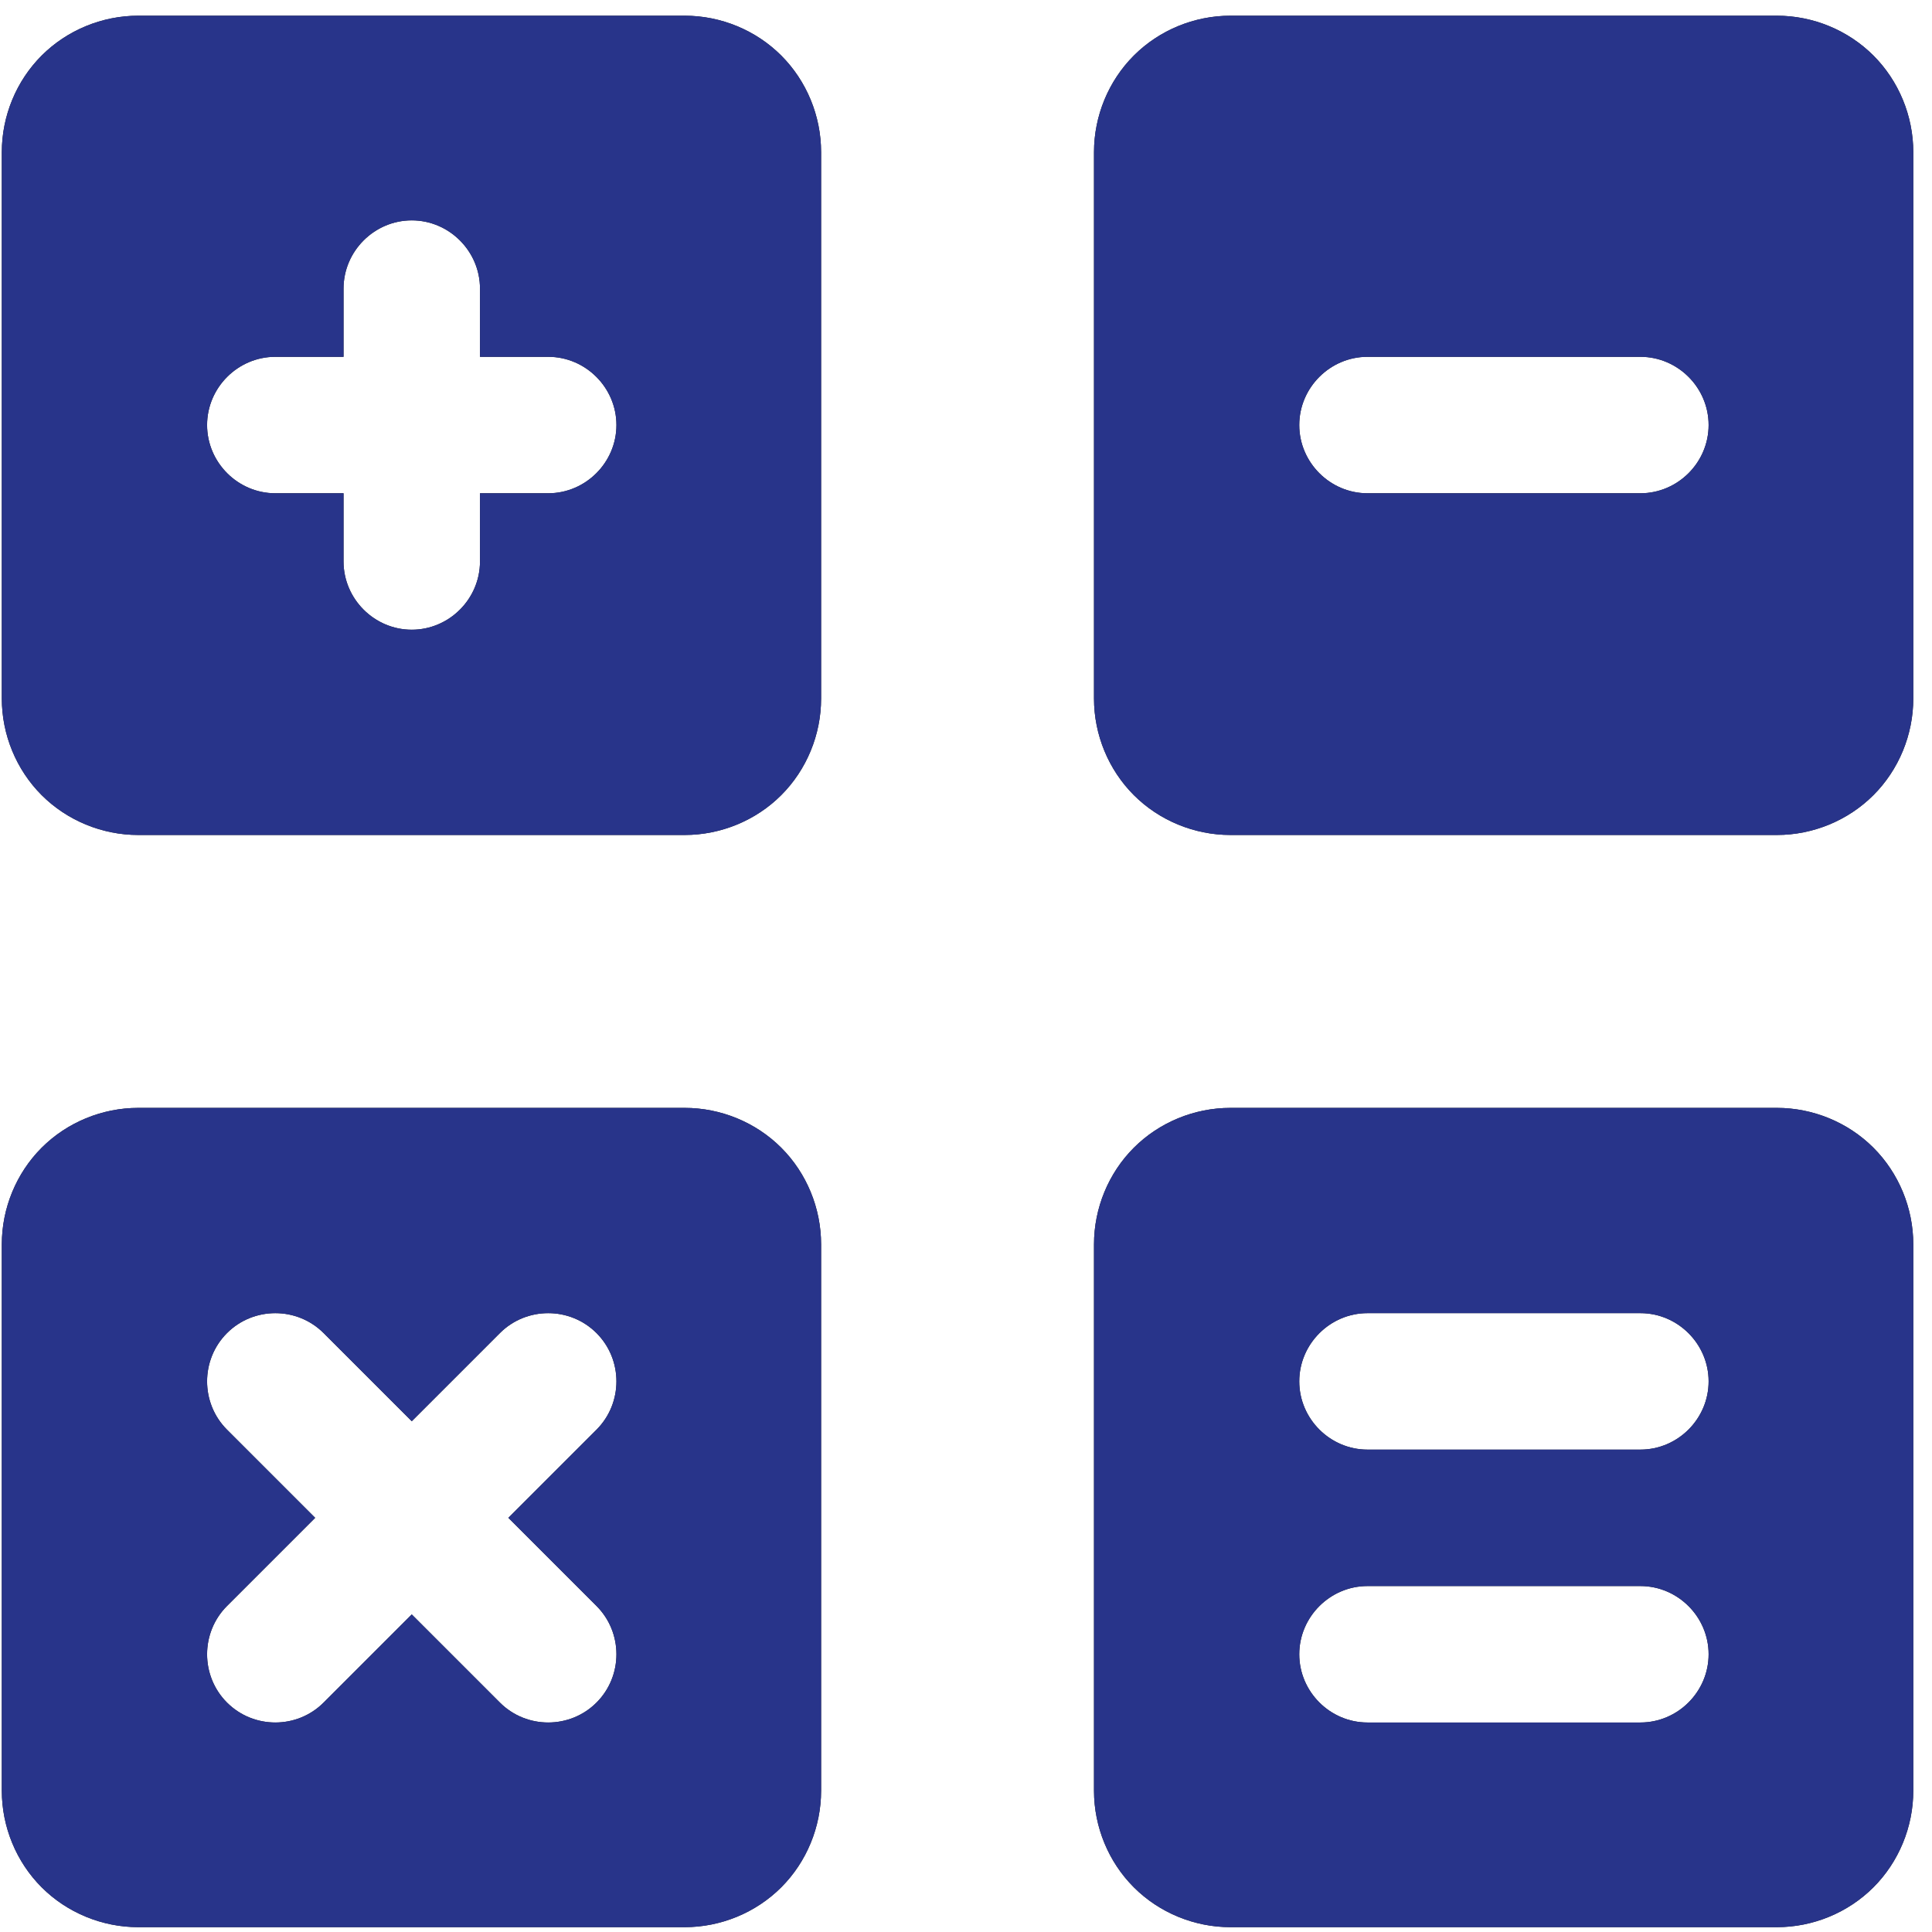
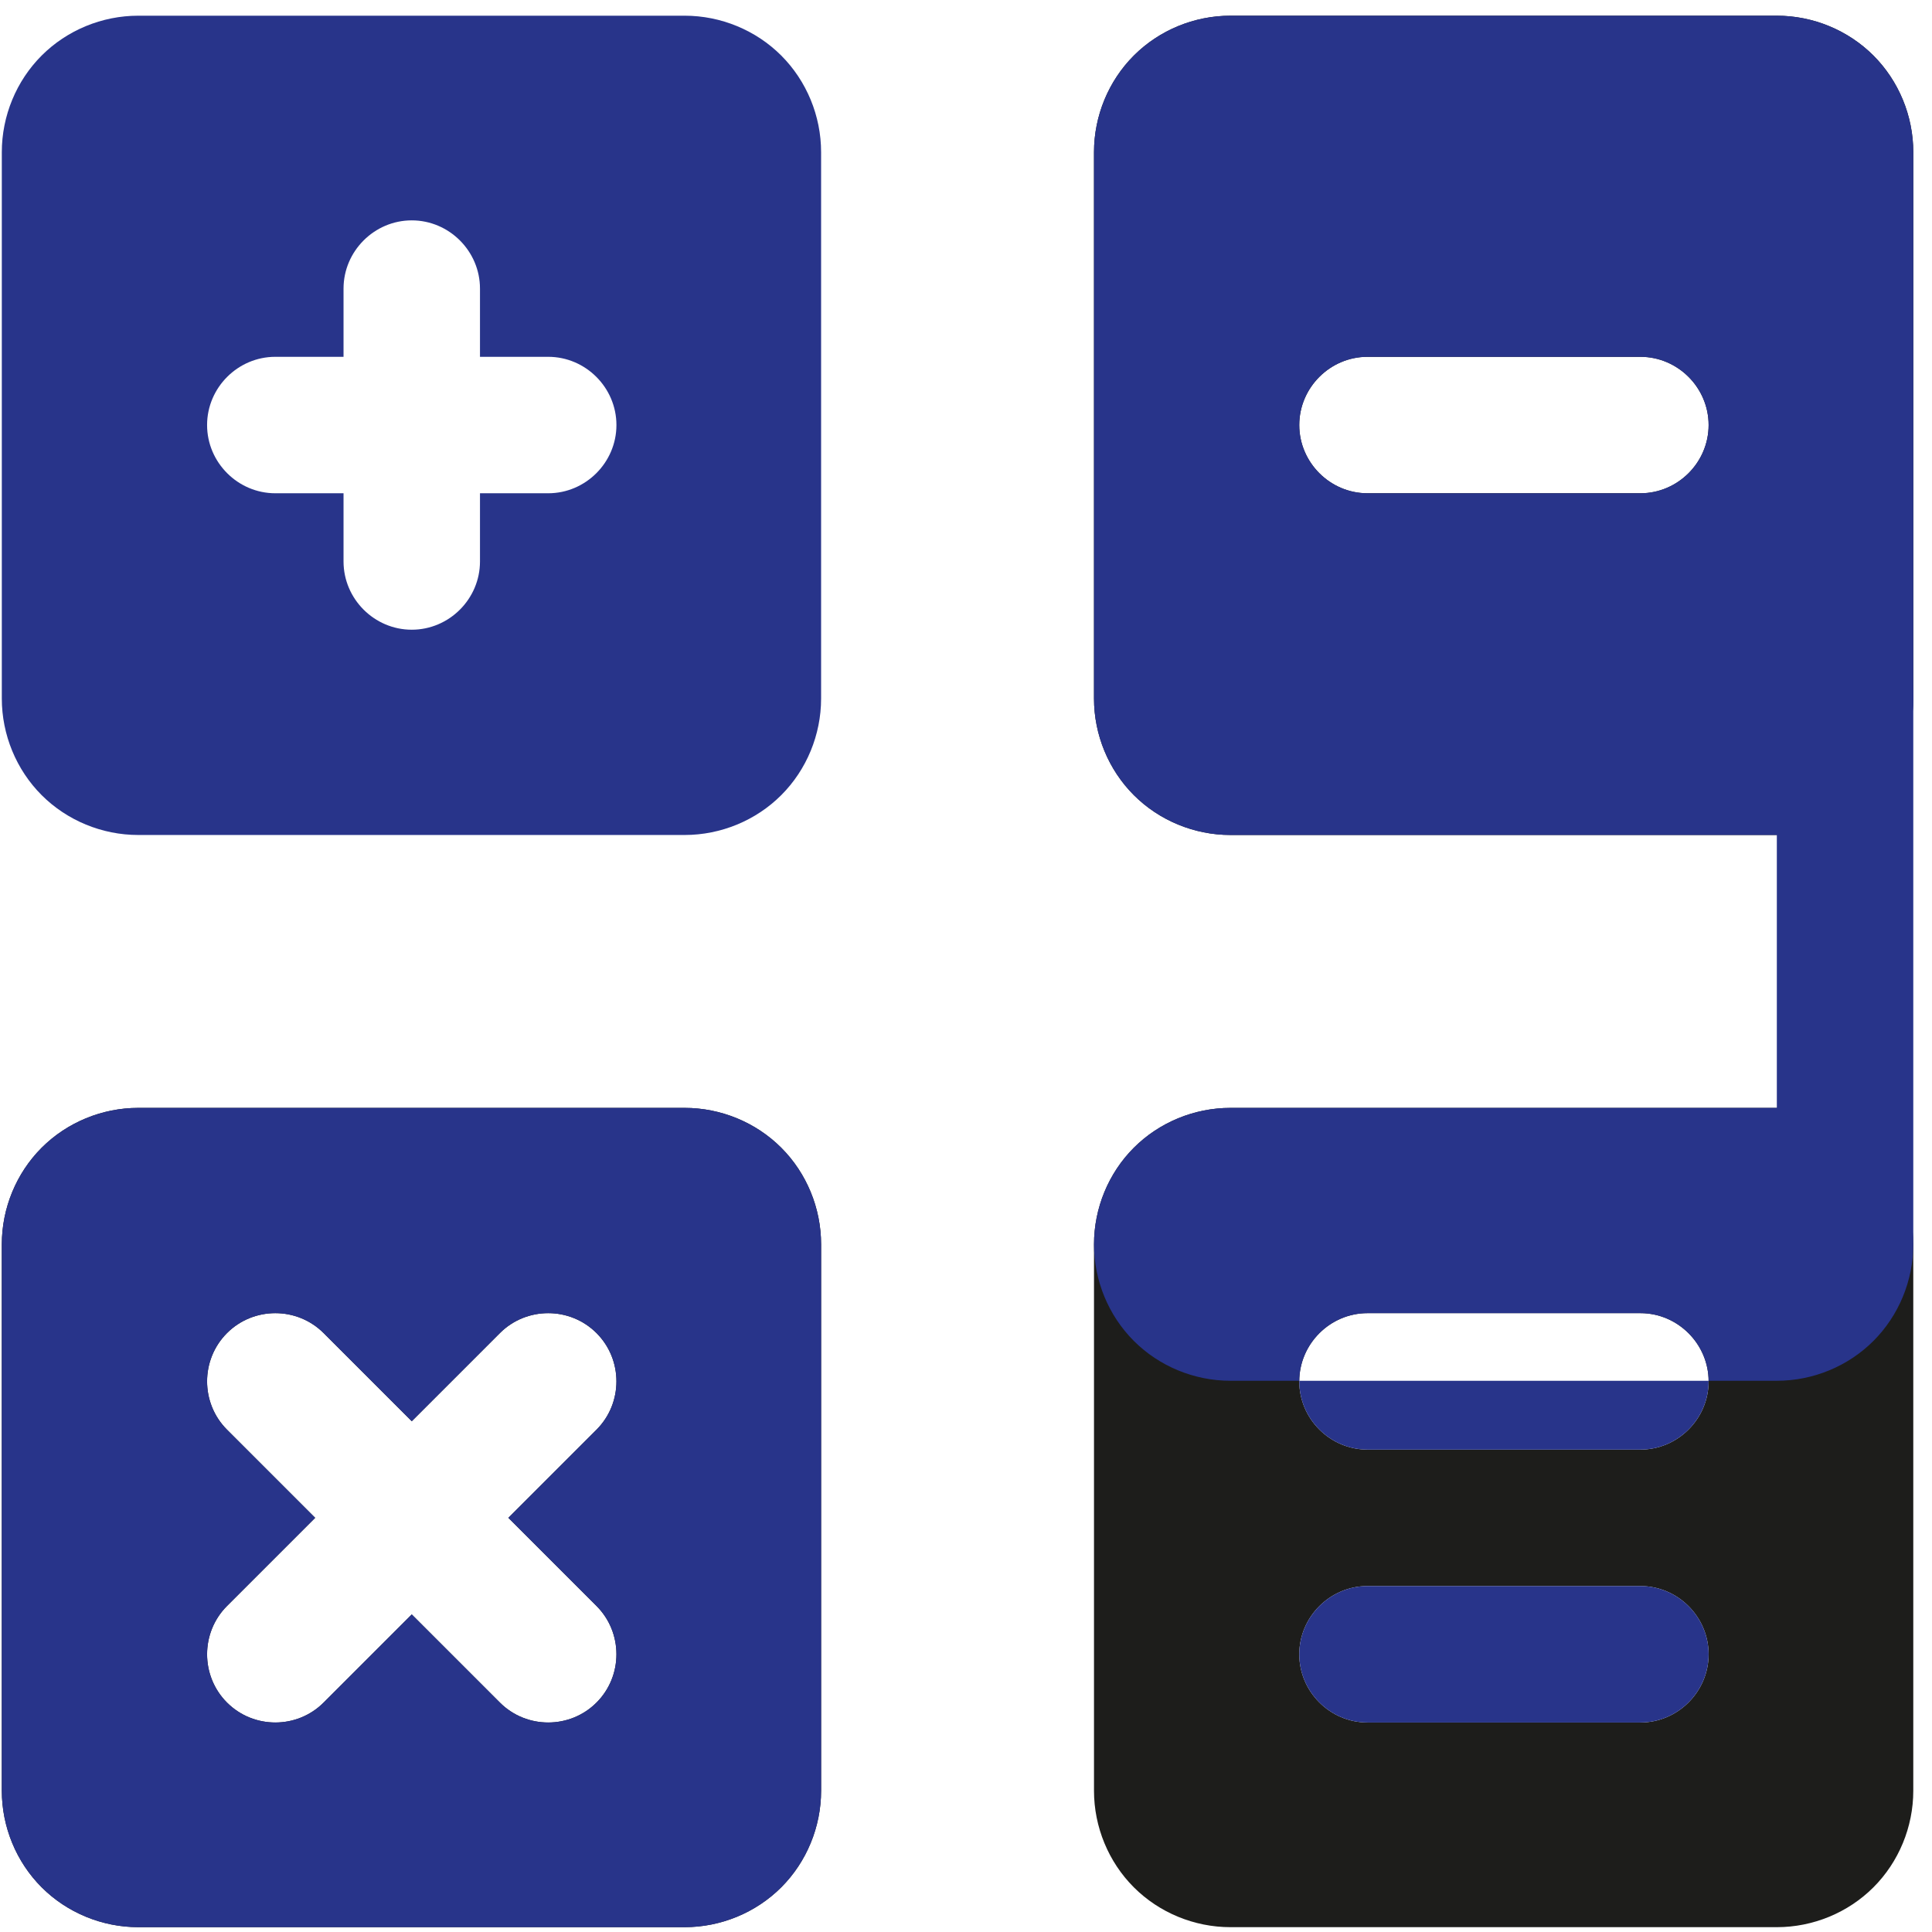
<svg xmlns="http://www.w3.org/2000/svg" id="Layer_1" data-name="Layer 1" viewBox="0 0 32 32">
  <defs>
    <style>
      .cls-1 {
        fill: #1d1d1b;
      }

      .cls-2 {
        fill: #28348a;
      }
    </style>
  </defs>
  <g>
    <path class="cls-1" d="M31.03.92c-.42-.42-1-.66-1.6-.66h-9.05c-.6,0-1.18.24-1.6.66-.42.42-.66,1-.66,1.6v9.05c0,.6.24,1.18.66,1.6.42.42,1,.66,1.6.66h9.05c.6,0,1.18-.24,1.6-.66.42-.42.66-1,.66-1.6V2.52c0-.6-.24-1.18-.66-1.6ZM27.17,8.17h-4.52c-.62,0-1.13-.51-1.13-1.13s.51-1.13,1.13-1.13h4.52c.62,0,1.13.51,1.13,1.13s-.51,1.13-1.13,1.13Z" />
-     <path class="cls-1" d="M11.34.26H2.29c-.6,0-1.18.24-1.6.66C.27,1.34.03,1.92.03,2.52v9.05c0,.6.24,1.18.66,1.6.42.42,1,.66,1.6.66h9.05c.6,0,1.18-.24,1.6-.66.42-.42.66-1,.66-1.6V2.52c0-.6-.24-1.18-.66-1.6-.42-.42-1-.66-1.6-.66ZM9.08,8.17h-1.13v1.13c0,.62-.51,1.13-1.13,1.13s-1.13-.51-1.13-1.13v-1.13h-1.13c-.62,0-1.13-.51-1.13-1.13s.51-1.13,1.13-1.13h1.13v-1.13c0-.62.51-1.13,1.13-1.13s1.13.51,1.13,1.13v1.13h1.13c.62,0,1.13.51,1.13,1.13s-.51,1.13-1.13,1.13Z" />
    <path class="cls-1" d="M11.34,18.35H2.29c-.6,0-1.18.24-1.6.66-.42.42-.66,1-.66,1.6v9.05c0,.6.24,1.18.66,1.6.42.42,1,.66,1.6.66h9.05c.6,0,1.18-.24,1.6-.66.42-.42.66-1,.66-1.6v-9.05c0-.6-.24-1.18-.66-1.6-.42-.42-1-.66-1.6-.66ZM9.88,26.6c.44.44.44,1.16,0,1.6-.44.44-1.16.44-1.6,0l-1.46-1.46-1.46,1.46c-.44.44-1.16.44-1.6,0-.44-.44-.44-1.16,0-1.6l1.46-1.46-1.46-1.46c-.44-.44-.44-1.16,0-1.6.44-.44,1.16-.44,1.6,0l1.46,1.46,1.46-1.46c.44-.44,1.16-.44,1.6,0,.44.44.44,1.16,0,1.6l-1.46,1.46,1.46,1.46Z" />
    <path class="cls-1" d="M29.43,18.35h-9.05c-.6,0-1.18.24-1.6.66-.42.42-.66,1-.66,1.6v9.05c0,.6.24,1.18.66,1.6.42.42,1,.66,1.6.66h9.05c.6,0,1.18-.24,1.6-.66.42-.42.66-1,.66-1.6v-9.05c0-.6-.24-1.18-.66-1.6-.42-.42-1-.66-1.6-.66ZM27.17,28.53h-4.52c-.62,0-1.13-.51-1.13-1.13s.51-1.13,1.13-1.13h4.52c.62,0,1.13.51,1.13,1.13s-.51,1.13-1.13,1.13ZM27.17,24.01h-4.52c-.62,0-1.13-.51-1.13-1.13s.51-1.13,1.13-1.13h4.52c.62,0,1.13.51,1.13,1.13s-.51,1.13-1.13,1.13Z" />
  </g>
  <g>
    <path class="cls-2" d="M31.03.92c-.42-.42-1-.66-1.6-.66h-9.05c-.6,0-1.18.24-1.6.66-.42.42-.66,1-.66,1.6v9.05c0,.6.24,1.18.66,1.6.42.42,1,.66,1.6.66h9.05c.6,0,1.18-.24,1.6-.66.42-.42.66-1,.66-1.6V2.52c0-.6-.24-1.18-.66-1.6ZM27.17,8.17h-4.52c-.62,0-1.13-.51-1.13-1.13s.51-1.13,1.13-1.13h4.52c.62,0,1.13.51,1.13,1.13s-.51,1.13-1.13,1.13Z" />
    <path class="cls-2" d="M11.34.26H2.29c-.6,0-1.18.24-1.6.66C.27,1.34.03,1.92.03,2.52v9.05c0,.6.24,1.18.66,1.6.42.42,1,.66,1.6.66h9.05c.6,0,1.18-.24,1.6-.66.42-.42.66-1,.66-1.6V2.52c0-.6-.24-1.18-.66-1.6-.42-.42-1-.66-1.6-.66ZM9.08,8.17h-1.13v1.13c0,.62-.51,1.13-1.13,1.13s-1.13-.51-1.13-1.13v-1.13h-1.13c-.62,0-1.13-.51-1.13-1.13s.51-1.13,1.13-1.13h1.13v-1.13c0-.62.51-1.13,1.13-1.13s1.13.51,1.13,1.13v1.13h1.13c.62,0,1.13.51,1.13,1.13s-.51,1.13-1.13,1.13Z" />
    <path class="cls-2" d="M11.34,18.35H2.29c-.6,0-1.18.24-1.6.66-.42.42-.66,1-.66,1.6v9.05c0,.6.24,1.18.66,1.6.42.42,1,.66,1.6.66h9.05c.6,0,1.18-.24,1.6-.66.42-.42.66-1,.66-1.6v-9.05c0-.6-.24-1.18-.66-1.6-.42-.42-1-.66-1.6-.66ZM9.88,26.6c.44.44.44,1.16,0,1.6-.44.44-1.16.44-1.6,0l-1.46-1.46-1.46,1.46c-.44.44-1.16.44-1.6,0-.44-.44-.44-1.16,0-1.6l1.46-1.46-1.46-1.46c-.44-.44-.44-1.16,0-1.6.44-.44,1.16-.44,1.6,0l1.46,1.46,1.46-1.46c.44-.44,1.16-.44,1.6,0,.44.44.44,1.16,0,1.6l-1.46,1.46,1.46,1.46Z" />
-     <path class="cls-2" d="M29.43,18.35h-9.05c-.6,0-1.18.24-1.6.66-.42.42-.66,1-.66,1.6v9.05c0,.6.24,1.18.66,1.6.42.42,1,.66,1.6.66h9.05c.6,0,1.18-.24,1.6-.66.42-.42.66-1,.66-1.6v-9.05c0-.6-.24-1.18-.66-1.6-.42-.42-1-.66-1.6-.66ZM27.17,28.53h-4.52c-.62,0-1.13-.51-1.13-1.13s.51-1.13,1.13-1.13h4.52c.62,0,1.13.51,1.13,1.13s-.51,1.13-1.13,1.13ZM27.17,24.01h-4.52c-.62,0-1.13-.51-1.13-1.13s.51-1.13,1.13-1.13h4.52c.62,0,1.13.51,1.13,1.13s-.51,1.13-1.13,1.13Z" />
+     <path class="cls-2" d="M29.43,18.35h-9.05c-.6,0-1.18.24-1.6.66-.42.42-.66,1-.66,1.6c0,.6.24,1.18.66,1.6.42.42,1,.66,1.6.66h9.05c.6,0,1.18-.24,1.6-.66.42-.42.66-1,.66-1.6v-9.05c0-.6-.24-1.18-.66-1.6-.42-.42-1-.66-1.6-.66ZM27.17,28.53h-4.52c-.62,0-1.13-.51-1.13-1.13s.51-1.13,1.13-1.13h4.52c.62,0,1.13.51,1.13,1.13s-.51,1.13-1.13,1.13ZM27.17,24.01h-4.52c-.62,0-1.13-.51-1.13-1.13s.51-1.13,1.13-1.13h4.52c.62,0,1.13.51,1.13,1.13s-.51,1.13-1.13,1.13Z" />
  </g>
</svg>